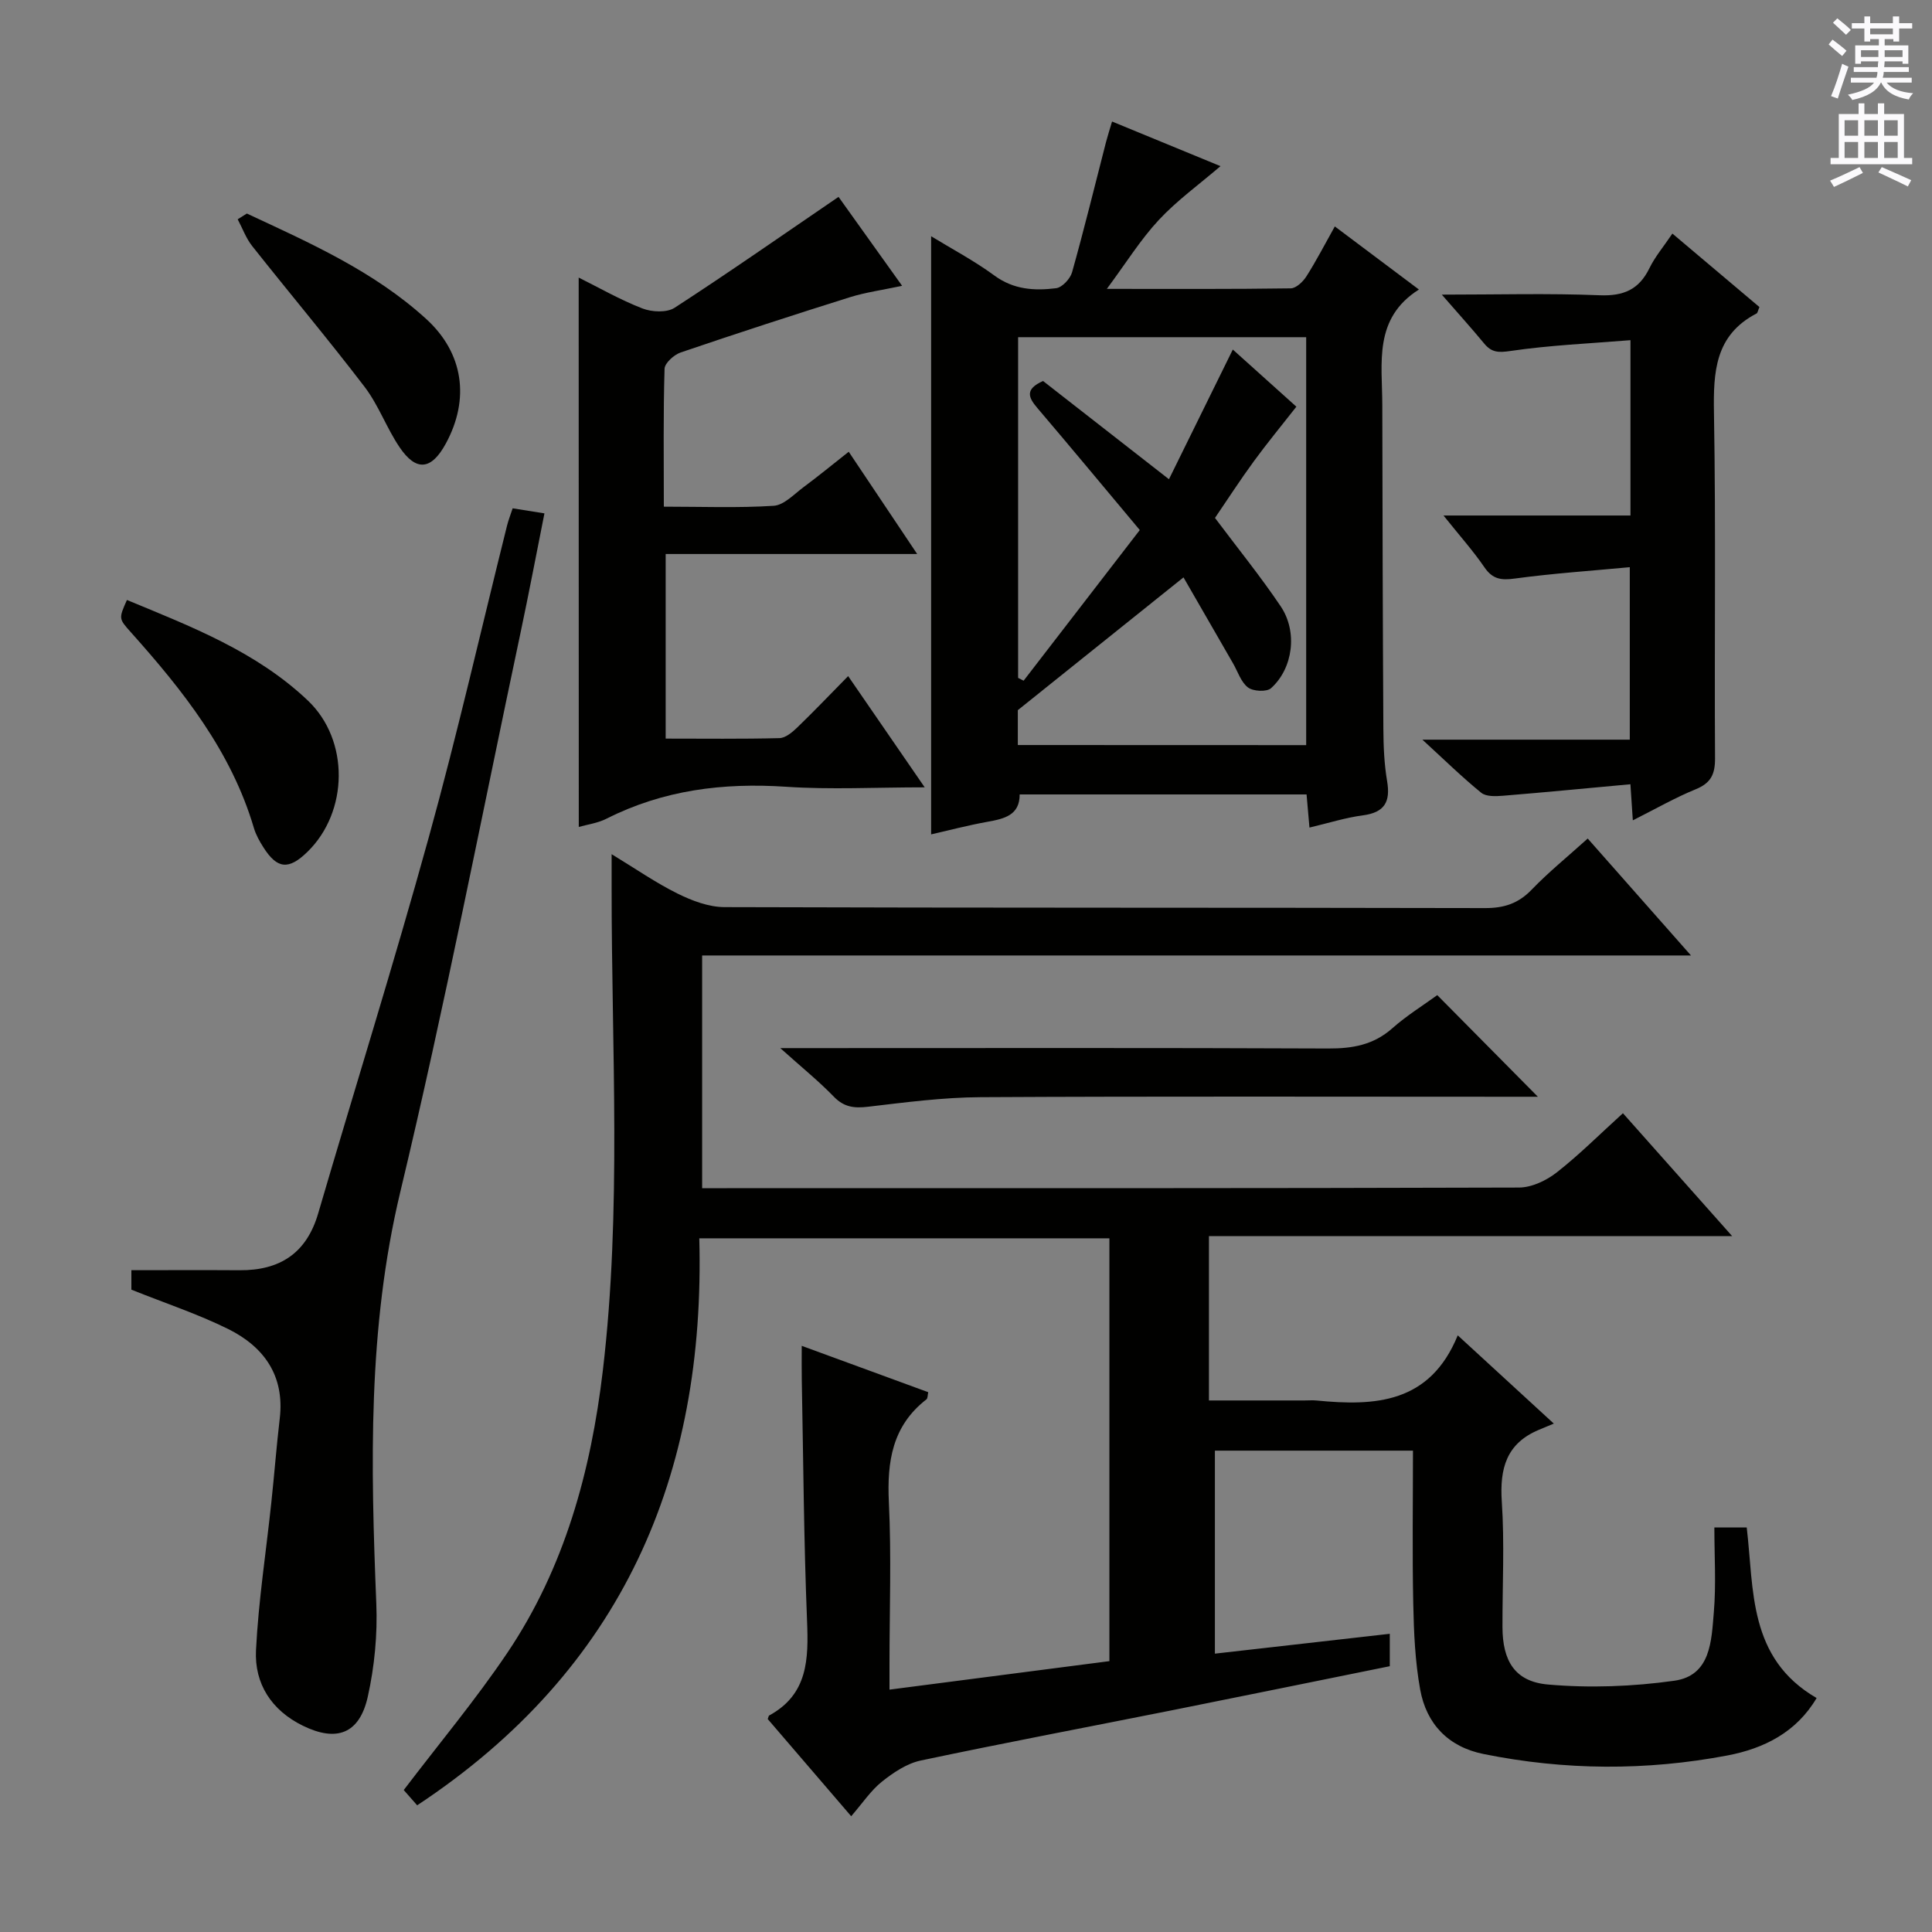
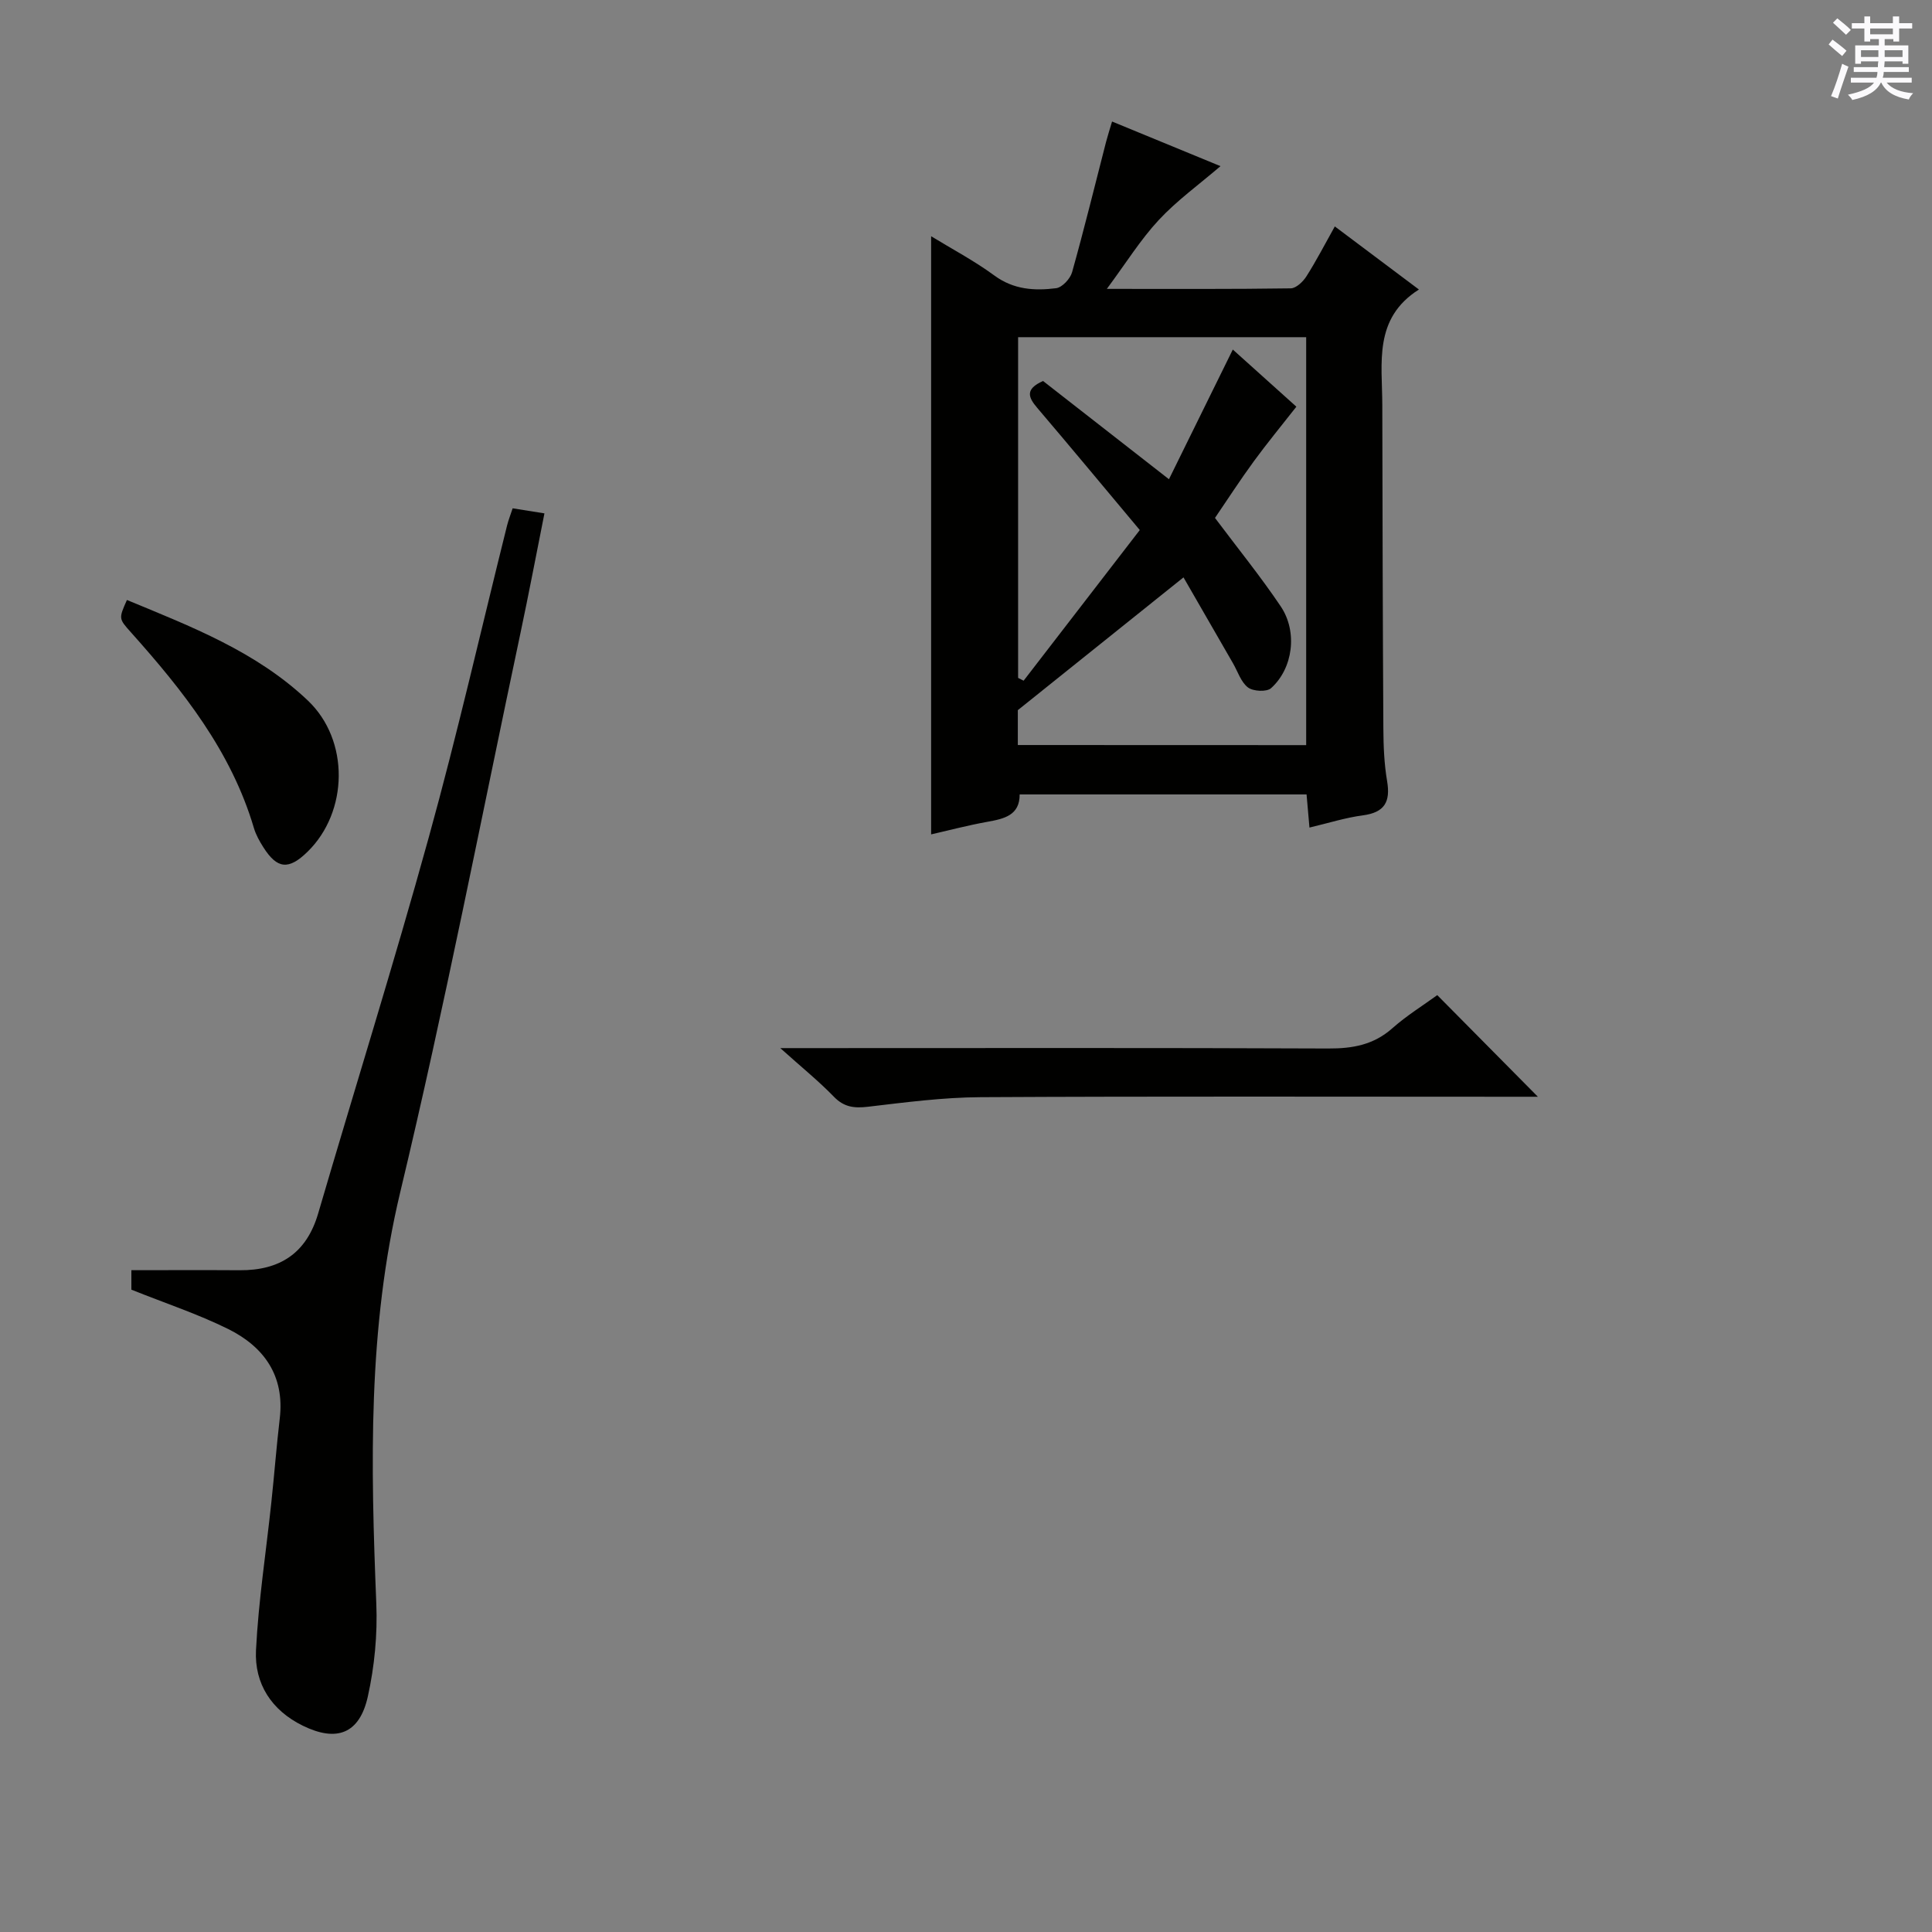
<svg xmlns="http://www.w3.org/2000/svg" enable-background="new 0 0 400 400" viewBox="0 0 400 400">
  <rect x="0" y="0" width="400" height="400" fill="#808080" stroke="none" />
  <g fill="#010100">
-     <path d="m328.72 173.61c7.07 8.01 13.86 15.7 21.38 24.21-68.78 0-136.61 0-204.73 0v48.18h5.15c54.66 0 109.32.04 163.97-.13 2.63-.01 5.66-1.45 7.8-3.12 4.69-3.67 8.92-7.92 13.72-12.27 7.4 8.33 14.63 16.46 22.61 25.44-36.68 0-72.35 0-108.32 0v34.03h19.79c.83 0 1.67-.07 2.5.01 12.1 1.19 23.46.62 29.22-13.49 6.76 6.21 12.69 11.66 19.89 18.27-1.3.54-2.22.92-3.14 1.31-6.69 2.82-8.08 8-7.63 14.83.58 8.63.12 17.32.14 25.99.02 6.97 2.53 11.28 9.41 11.89 8.64.76 17.55.43 26.15-.78 7.61-1.06 7.7-8.32 8.2-14.19.49-5.75.11-11.57.11-17.55h6.7c1.53 12.9.24 27.06 14.47 35.32-4.18 7.09-10.9 10.45-18.46 11.89-16.81 3.19-33.69 3.1-50.5-.3-7.31-1.48-11.83-6.23-13.12-13.36-1.05-5.81-1.31-11.81-1.43-17.73-.22-10.46-.06-20.94-.06-31.72-13.83 0-27.24 0-41.01 0v42.03c12.06-1.37 24.01-2.73 36.21-4.11v6.71c-14.93 3.02-29.87 6.08-44.82 9.07-17.43 3.48-34.91 6.78-52.3 10.46-2.87.61-5.65 2.48-8 4.35-2.3 1.83-4 4.42-6.39 7.18-6.23-7.25-11.8-13.74-17.28-20.12.17-.45.19-.67.29-.73 8.05-4.38 8.17-11.67 7.85-19.61-.67-16.63-.77-33.28-1.09-49.92-.04-2.12-.01-4.25-.01-7.01 9.07 3.32 17.59 6.45 26.19 9.6-.14.62-.09 1.27-.38 1.49-7.06 5.48-8.17 12.86-7.77 21.27.54 11.14.13 22.32.13 33.49v5.33c15.56-2.02 30.46-3.95 45.53-5.9 0-29.38 0-58.3 0-87.54-28.13 0-56.04 0-84.91 0 1.32 49.09-15.87 89.27-58.41 117.39-.97-1.11-2.04-2.32-2.78-3.16 7.33-9.64 14.89-18.68 21.44-28.4 11.86-17.6 17.32-37.65 19.78-58.44 3.92-33.19 1.8-66.53 1.82-99.82 0-1.98 0-3.95 0-7.1 5.02 3.05 9.17 5.94 13.66 8.16 2.99 1.48 6.45 2.79 9.71 2.8 52.49.17 104.98.08 157.47.2 3.97.01 6.92-.97 9.68-3.85 3.46-3.59 7.36-6.75 11.57-10.55z" />
    <path d="m271.11 171.34c-.24-2.71-.4-4.65-.6-6.86-19.84 0-39.44 0-59.4 0 .02 4.32-3.19 5.04-6.7 5.67-4.05.73-8.03 1.78-11.63 2.6 0-41.21 0-82.26 0-123.84 4.24 2.6 8.89 5.05 13.09 8.13 3.99 2.94 8.33 3.19 12.79 2.63 1.25-.16 2.92-1.95 3.3-3.3 2.51-8.94 4.71-17.96 7.03-26.96.33-1.27.74-2.52 1.25-4.25 7.64 3.15 15.05 6.2 22.45 9.24-4.48 3.84-9.03 7.12-12.78 11.15-3.77 4.05-6.73 8.84-10.75 14.26 13.56 0 25.82.07 38.08-.11 1.11-.02 2.53-1.37 3.23-2.47 2.05-3.22 3.8-6.62 5.89-10.35 5.69 4.26 11.2 8.4 17.41 13.06-9.46 6-7.59 15.23-7.58 23.91.04 22.33.09 44.65.22 66.98.02 3.65.17 7.34.78 10.92.72 4.28-.54 6.46-5.01 7.06-3.6.47-7.1 1.59-11.07 2.53zm-.68-17.07c0-28.35 0-56.37 0-84.46-20.12 0-39.84 0-59.64 0v70.54c.38.19.76.39 1.14.58 8.05-10.44 16.1-20.88 24.05-31.19-7.52-8.98-14.32-17.18-21.22-25.28-1.86-2.18-2.6-3.89 1.19-5.58 8.27 6.45 16.76 13.08 26.07 20.34 4.42-8.96 8.74-17.75 13.22-26.85 4.31 3.88 8.73 7.85 13.16 11.83-3.13 4-6.1 7.59-8.84 11.35-2.83 3.87-5.43 7.9-8.01 11.68 4.73 6.31 9.45 12.13 13.61 18.31 3.54 5.26 2.56 12.84-2 16.94-.9.81-3.7.67-4.78-.15-1.46-1.11-2.11-3.3-3.11-5.02-3.46-6-6.91-12-10.24-17.77-11.63 9.32-22.67 18.17-34.3 27.49v7.22c20.08.02 39.81.02 59.7.02z" />
    <path d="m27.2 267.01c0-.87 0-2.31 0-4.03 7.59 0 14.99-.04 22.39.01 8.32.06 13.86-3.49 16.28-11.75 7.6-25.95 15.69-51.77 22.89-77.83 5.92-21.39 10.84-43.06 16.22-64.6.28-1.12.71-2.2 1.16-3.57 1.96.31 3.86.62 6.58 1.05-1.65 8.28-3.21 16.5-4.94 24.67-8.19 38.62-15.7 77.41-24.9 115.8-6.78 28.32-6.12 56.66-4.97 85.26.26 6.4-.37 13-1.76 19.25-1.72 7.71-6.45 9.45-13.45 6.02-6.49-3.18-10.04-8.69-9.7-15.62.51-10.24 2.1-20.42 3.18-30.64.62-5.78 1.06-11.58 1.74-17.35 1.04-8.86-3.27-14.84-10.67-18.52-6.33-3.13-13.12-5.37-20.05-8.15z" />
-     <path d="m119.81 57.47c4.23 2.1 8.57 4.6 13.19 6.39 1.96.76 5.05.91 6.67-.14 11.27-7.31 22.28-15.01 33.94-22.96 3.78 5.29 8.24 11.53 13.16 18.41-4.13.89-7.55 1.35-10.79 2.36-11.72 3.68-23.41 7.48-35.04 11.44-1.39.47-3.32 2.2-3.35 3.39-.28 9.29-.15 18.6-.15 28.54 7.89 0 15.34.29 22.74-.18 2.13-.14 4.2-2.38 6.16-3.84 3.07-2.28 6.02-4.7 9.38-7.35 4.66 6.96 9.17 13.7 14.17 21.17-17.67 0-34.68 0-52.07 0v38.22c7.98 0 15.77.1 23.56-.1 1.25-.03 2.65-1.21 3.67-2.19 3.47-3.35 6.81-6.85 10.55-10.65 5.25 7.63 10.28 14.93 15.85 23.03-10.2 0-19.49.5-28.7-.12-13.04-.87-25.44.67-37.2 6.62-1.82.92-3.97 1.2-5.72 1.7-.02-38.12-.02-75.81-.02-113.74z" />
-     <path d="m338.06 169.84c-.19-2.79-.31-4.57-.5-7.47-8.96.82-17.65 1.67-26.36 2.38-1.51.12-3.51.21-4.53-.62-3.96-3.22-7.62-6.81-12.18-10.99h42.94c0-11.87 0-23.23 0-35.71-8.08.76-15.98 1.29-23.79 2.35-2.84.39-4.61.15-6.3-2.32-2.32-3.39-5.08-6.48-8.48-10.73h38.71c0-12.21 0-23.61 0-36.3-8.48.69-16.7 1.04-24.8 2.23-2.51.37-3.93.35-5.49-1.54-2.61-3.16-5.36-6.2-8.77-10.12 11.54 0 22.12-.3 32.66.13 4.96.2 8.16-1.16 10.33-5.61 1.15-2.36 2.9-4.42 4.75-7.16 6.19 5.22 12.16 10.26 18.02 15.21-.33.77-.37 1.22-.59 1.33-8.63 4.49-8.97 12.12-8.82 20.66.41 23.8.07 47.62.22 71.42.02 3.3-.84 5.13-3.98 6.42-4.27 1.74-8.31 4.06-13.04 6.44z" />
    <path d="m161.55 217h6.97c35.5 0 70.99-.08 106.49.08 5.05.02 9.38-.75 13.27-4.2 2.96-2.62 6.37-4.73 9.29-6.85 6.97 7.04 13.73 13.87 20.83 21.04-1.51 0-3.2 0-4.9 0-36.83 0-73.66-.11-110.49.09-7.77.04-15.56 1.07-23.3 1.98-2.87.34-4.98.09-7.09-2.1-3.1-3.2-6.59-6.02-11.07-10.04z" />
    <path d="m26.28 124.22c13.29 5.5 26.79 10.69 37.46 20.82 8.67 8.23 8.4 23.05-.08 31.32-3.89 3.79-6.26 3.58-9.12-.92-.8-1.25-1.55-2.59-1.97-4-4.7-15.9-14.68-28.46-25.46-40.52-2.54-2.84-2.55-2.83-.83-6.7z" />
-     <path d="m51.11 44.21c13.06 6.09 26.29 11.95 37.11 21.81 7.78 7.08 9.08 16.63 4.08 25.82-2.98 5.48-6.13 5.86-9.59.73-2.68-3.97-4.33-8.68-7.22-12.47-7.55-9.88-15.56-19.41-23.28-29.16-1.28-1.62-2.01-3.68-3-5.54.64-.39 1.27-.79 1.9-1.19z" />
  </g>
  <path d="m378.6 9.2.8-1c.9.7 1.9 1.4 2.9 2.3l-.9 1.1c-1.1-.9-2-1.7-2.8-2.4zm.5 10.7c.9-2.1 1.6-4.3 2.3-6.7.4.2.8.4 1.3.6-.7 2.1-1.5 4.3-2.2 6.6zm.4-15.2.9-.9c1 .8 2 1.6 2.8 2.4l-1 1c-1-.9-1.9-1.8-2.7-2.5zm12.5-1.3h1.2v1.4h2.7v1.1h-2.7v2.7h-1.2v-.5h-1.8v1.3h4.9v3.8h-1.2v-.5h-3.7c0 .4-.1.9-.1 1.2h5.1v1h-5.2c0 .5-.1.9-.2 1.2h6v1h-5.2c1.1 1.3 2.9 2 5.5 2.2-.4.4-.7.8-.9 1.3-2.9-.5-4.8-1.6-5.7-3.5h-.1c-.8 1.7-2.7 2.9-5.9 3.6-.2-.4-.6-.8-.9-1.1 2.8-.6 4.6-1.4 5.4-2.5h-4.8v-1h5.3c.1-.3.2-.7.2-1.2h-4.9v-1h5c0-.4 0-.8.1-1.2h-3.6v.5h-1.2v-3.8h4.9v-1.3h-1.8v.5h-1.2v-2.7h-2.6v-1.1h2.6v-1.4h1.2v1.4h4.7v-1.4zm-6.7 8.4h3.6c0-.4 0-.9 0-1.4h-3.6zm1.9-4.7h4.7v-1.2h-4.7zm6.7 3.3h-3.7v1.4h3.7z" fill="#fbfafc" />
-   <path d="m384.7 21.4h1.3v2.2h2.8v-2.2h1.3v2.2h4.1v9.1h1.7v1.3h-16.9v-1.3h1.7v-9.1h4.1v-2.2zm.3 13.2.7 1.2c-1.8.9-3.8 1.9-6 2.9-.2-.4-.5-.8-.8-1.3 2.4-1 4.4-2 6.1-2.8zm-3.1-6.5h2.8v-3.2h-2.8zm0 4.6h2.8v-3.3h-2.8zm4.1-4.6h2.8v-3.2h-2.8zm0 4.6h2.8v-3.3h-2.8zm3.6 1.9c2.1.9 4.1 1.8 6.1 2.7l-.7 1.3c-2.2-1.1-4.2-2-6.1-2.9zm3.3-9.7h-2.8v3.2h2.8zm-2.8 7.8h2.8v-3.3h-2.8z" fill="#fbfafc" />
</svg>